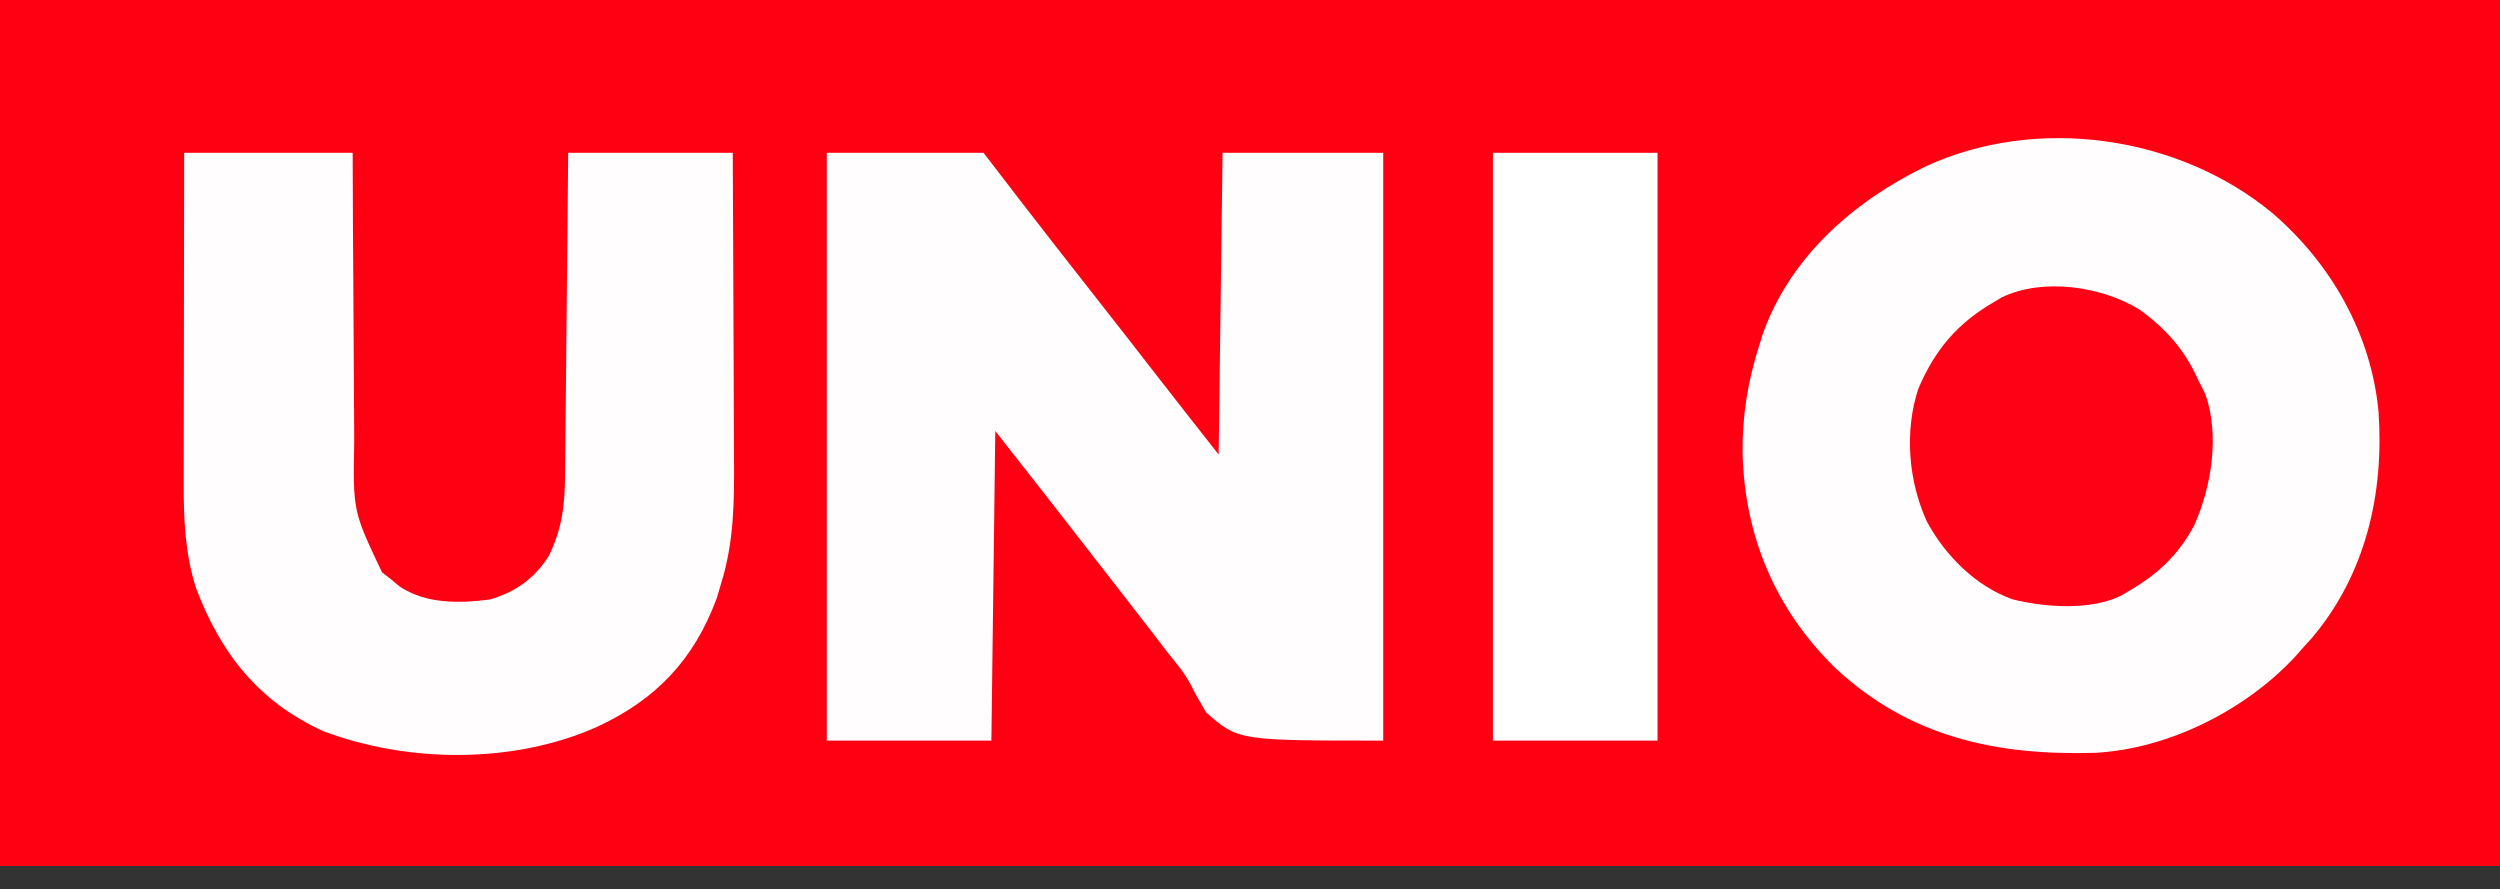
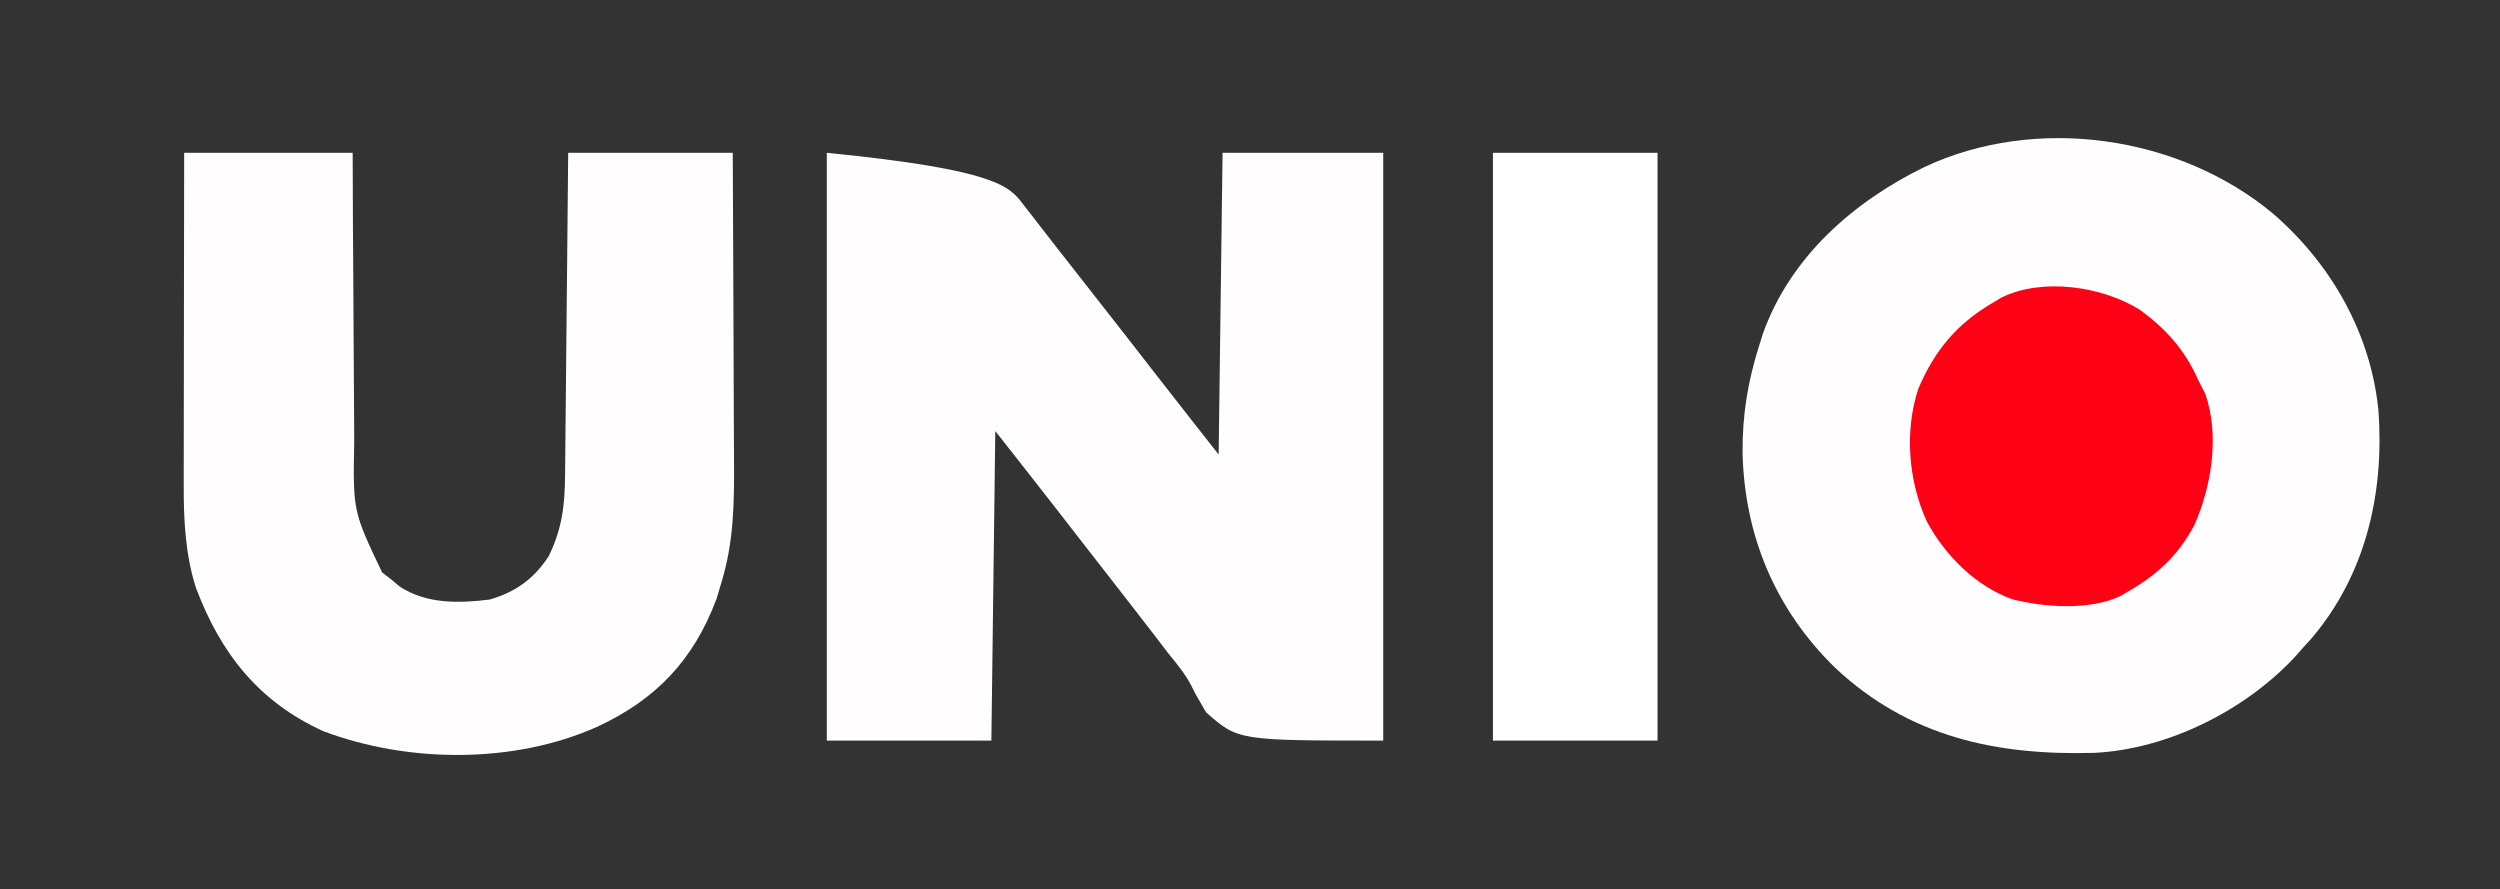
<svg xmlns="http://www.w3.org/2000/svg" version="1.1" width="638" height="227">
  <rect width="100%" height="100%" fill="#333333" stroke="none" />
-   <path d="M0 0 C210.54 0 421.08 0 638 0 C638 72.93 638 145.86 638 221 C427.46 221 216.92 221 0 221 C0 148.07 0 75.14 0 0 Z " fill="#FF0013" transform="translate(0,0)" />
  <path d="M0 0 C14.899 12.899 24.999 30.707 26.891 50.457 C28.341 71.363 23.665 92.005 9.844 108.316 C9.199 109.023 8.555 109.729 7.891 110.457 C7.102 111.349 6.313 112.241 5.5 113.16 C-7.202 126.754 -26.742 136.602 -45.517 137.583 C-70.572 138.296 -92.909 133.583 -111.807 115.853 C-127.001 100.985 -134.869 82.313 -135.401 61.166 C-135.492 51.355 -134.071 42.795 -131.109 33.457 C-130.821 32.534 -130.532 31.611 -130.234 30.66 C-123.239 11.049 -107.199 -3.015 -88.978 -11.93 C-60.518 -25.266 -23.989 -20.013 0 0 Z " fill="#FFFDFD" transform="translate(580.109,54.543)" />
-   <path d="M0 0 C13.2 0 26.4 0 40 0 C43.3 4.29 46.6 8.58 50 13 C52.31 15.982 54.621 18.962 56.938 21.938 C57.532 22.701 58.126 23.465 58.738 24.252 C62.749 29.404 66.777 34.542 70.816 39.672 C75.106 45.124 79.363 50.601 83.615 56.082 C89.047 63.078 94.527 70.035 100 77 C100.33 51.59 100.66 26.18 101 0 C114.53 0 128.06 0 142 0 C142 49.5 142 99 142 150 C105 150 105 150 96.812 142.812 C94.203 138.355 94.203 138.355 93.092 136.107 C91.446 132.931 89.322 130.399 87.062 127.625 C85.833 126.014 84.603 124.403 83.374 122.792 C80.684 119.284 77.965 115.8 75.25 112.312 C74.659 111.554 74.069 110.795 73.46 110.013 C72.249 108.458 71.038 106.903 69.828 105.348 C68.01 103.013 66.194 100.677 64.379 98.34 C63.781 97.571 63.183 96.801 62.567 96.009 C61.456 94.578 60.344 93.147 59.233 91.716 C53.849 84.789 48.421 77.899 43 71 C42.67 97.07 42.34 123.14 42 150 C28.14 150 14.28 150 0 150 C0 100.5 0 51 0 0 Z " fill="#FFFDFD" transform="translate(211,39)" />
+   <path d="M0 0 C43.3 4.29 46.6 8.58 50 13 C52.31 15.982 54.621 18.962 56.938 21.938 C57.532 22.701 58.126 23.465 58.738 24.252 C62.749 29.404 66.777 34.542 70.816 39.672 C75.106 45.124 79.363 50.601 83.615 56.082 C89.047 63.078 94.527 70.035 100 77 C100.33 51.59 100.66 26.18 101 0 C114.53 0 128.06 0 142 0 C142 49.5 142 99 142 150 C105 150 105 150 96.812 142.812 C94.203 138.355 94.203 138.355 93.092 136.107 C91.446 132.931 89.322 130.399 87.062 127.625 C85.833 126.014 84.603 124.403 83.374 122.792 C80.684 119.284 77.965 115.8 75.25 112.312 C74.659 111.554 74.069 110.795 73.46 110.013 C72.249 108.458 71.038 106.903 69.828 105.348 C68.01 103.013 66.194 100.677 64.379 98.34 C63.781 97.571 63.183 96.801 62.567 96.009 C61.456 94.578 60.344 93.147 59.233 91.716 C53.849 84.789 48.421 77.899 43 71 C42.67 97.07 42.34 123.14 42 150 C28.14 150 14.28 150 0 150 C0 100.5 0 51 0 0 Z " fill="#FFFDFD" transform="translate(211,39)" />
  <path d="M0 0 C14.19 0 28.38 0 43 0 C43.026 6.502 43.052 13.004 43.078 19.703 C43.103 23.841 43.13 27.979 43.16 32.117 C43.208 38.674 43.252 45.231 43.271 51.788 C43.286 57.079 43.321 62.37 43.368 67.661 C43.383 69.672 43.391 71.682 43.392 73.693 C43.072 91.439 43.072 91.439 50.5 107.062 C51.325 107.702 52.15 108.341 53 109 C53.66 109.557 54.32 110.114 55 110.688 C61.828 115.169 70.121 114.985 78 114 C84.637 112.048 89.214 108.736 93 103 C96.492 95.891 97.152 89.842 97.205 82.079 C97.215 81.191 97.225 80.302 97.235 79.387 C97.267 76.46 97.292 73.533 97.316 70.605 C97.337 68.572 97.358 66.539 97.379 64.506 C97.435 59.162 97.484 53.817 97.532 48.473 C97.591 42.056 97.658 35.64 97.723 29.224 C97.82 19.483 97.909 9.741 98 0 C111.86 0 125.72 0 140 0 C140.12 23.686 140.12 23.686 140.146 33.846 C140.164 40.756 140.185 47.666 140.226 54.576 C140.259 60.153 140.277 65.729 140.285 71.305 C140.29 73.424 140.301 75.543 140.317 77.662 C140.4 88.861 140.364 99.216 137 110 C136.635 111.23 136.27 112.46 135.895 113.727 C130.016 129.473 120.443 139.489 105.375 146.496 C84.116 155.969 57.168 155.76 35.527 147.605 C19.006 140.086 9.315 127.742 3 111 C0.236 102.315 -0.152 93.4 -0.114 84.349 C-0.114 83.431 -0.114 82.513 -0.114 81.567 C-0.113 78.564 -0.106 75.561 -0.098 72.559 C-0.096 70.464 -0.094 68.369 -0.093 66.275 C-0.09 60.785 -0.08 55.296 -0.069 49.807 C-0.057 43.208 -0.052 36.609 -0.046 30.01 C-0.037 20.007 -0.017 10.004 0 0 Z " fill="#FFFDFD" transform="translate(47,39)" />
  <path d="M0 0 C13.86 0 27.72 0 42 0 C42 49.5 42 99 42 150 C28.14 150 14.28 150 0 150 C0 100.5 0 51 0 0 Z " fill="#FFFFFF" transform="translate(381,39)" />
  <path d="M0 0 C6.84 4.967 11.564 10.291 15 18 C15.598 19.176 16.196 20.351 16.812 21.562 C20.474 32.127 18.406 45.064 14 55 C9.9 62.743 4.556 67.662 -3 72 C-3.612 72.361 -4.225 72.722 -4.855 73.094 C-12.685 76.827 -24.235 76.004 -32.438 73.938 C-41.82 70.579 -49.565 62.791 -54.25 54.125 C-58.99 43.756 -60.03 31.056 -56.438 20.188 C-52.186 10.218 -46.403 3.407 -37 -2 C-36.399 -2.361 -35.799 -2.722 -35.18 -3.094 C-24.633 -8.201 -9.59 -5.911 0 0 Z " fill="#FF0114" transform="translate(546,79)" />
</svg>